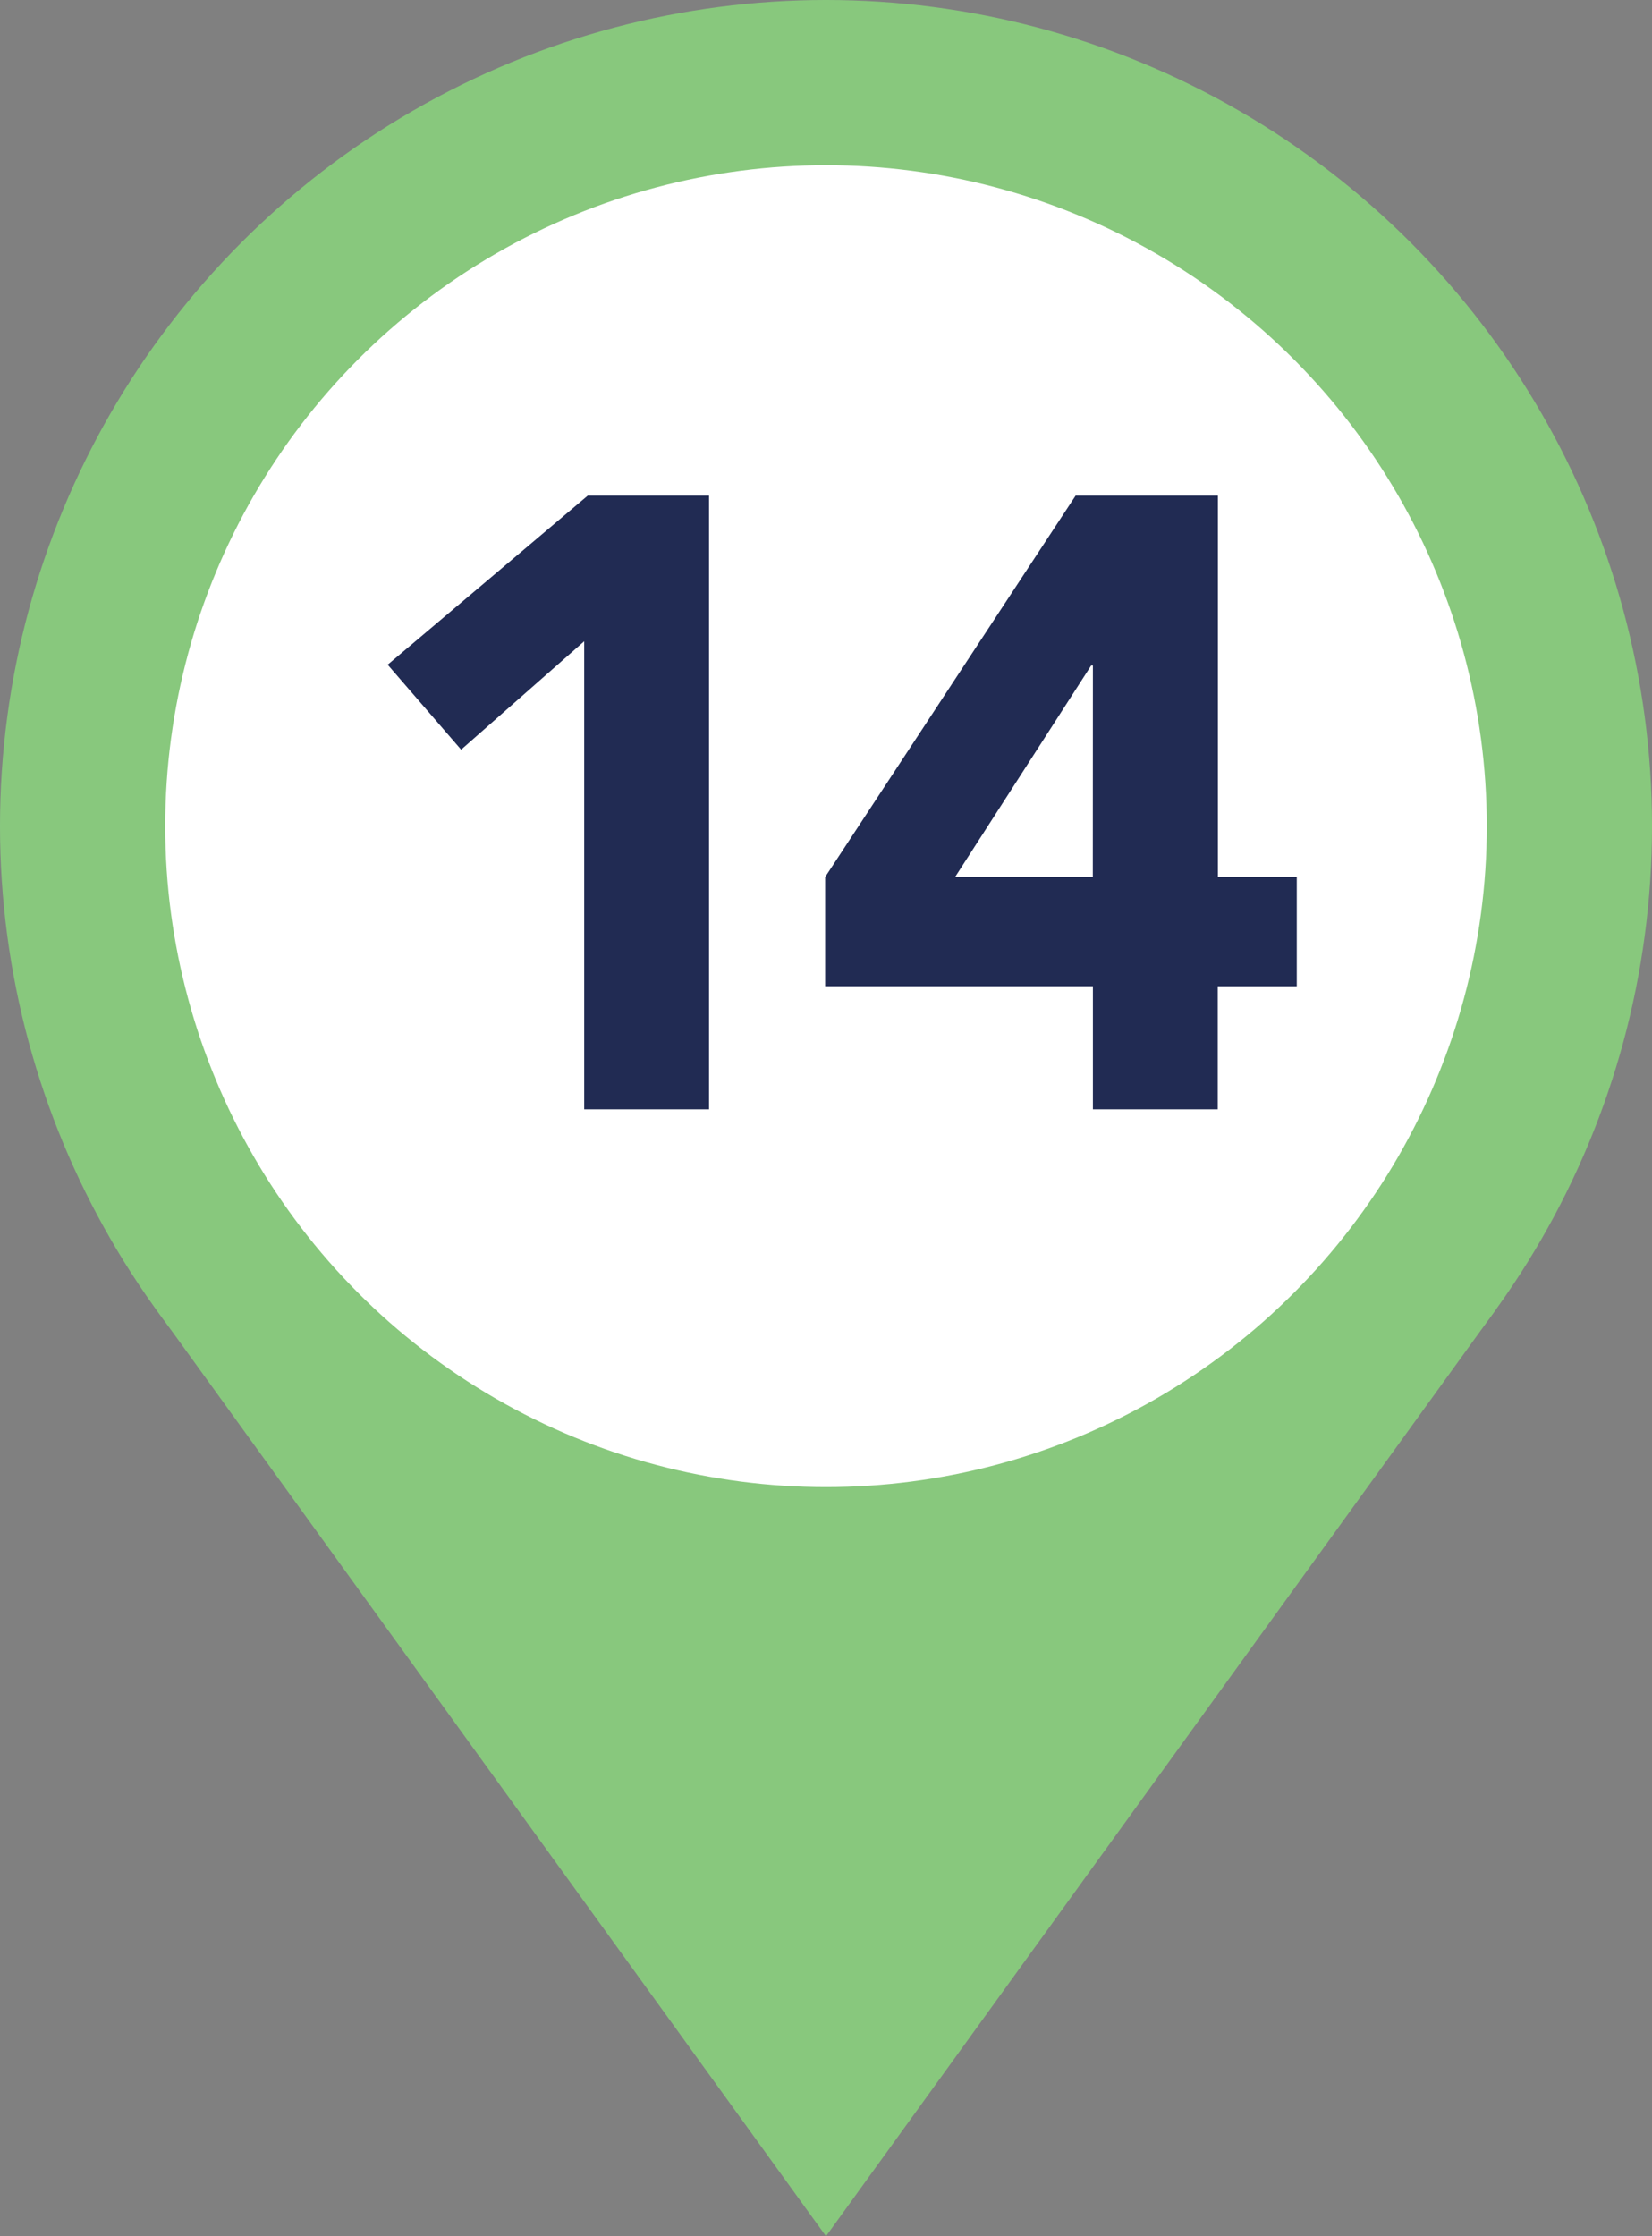
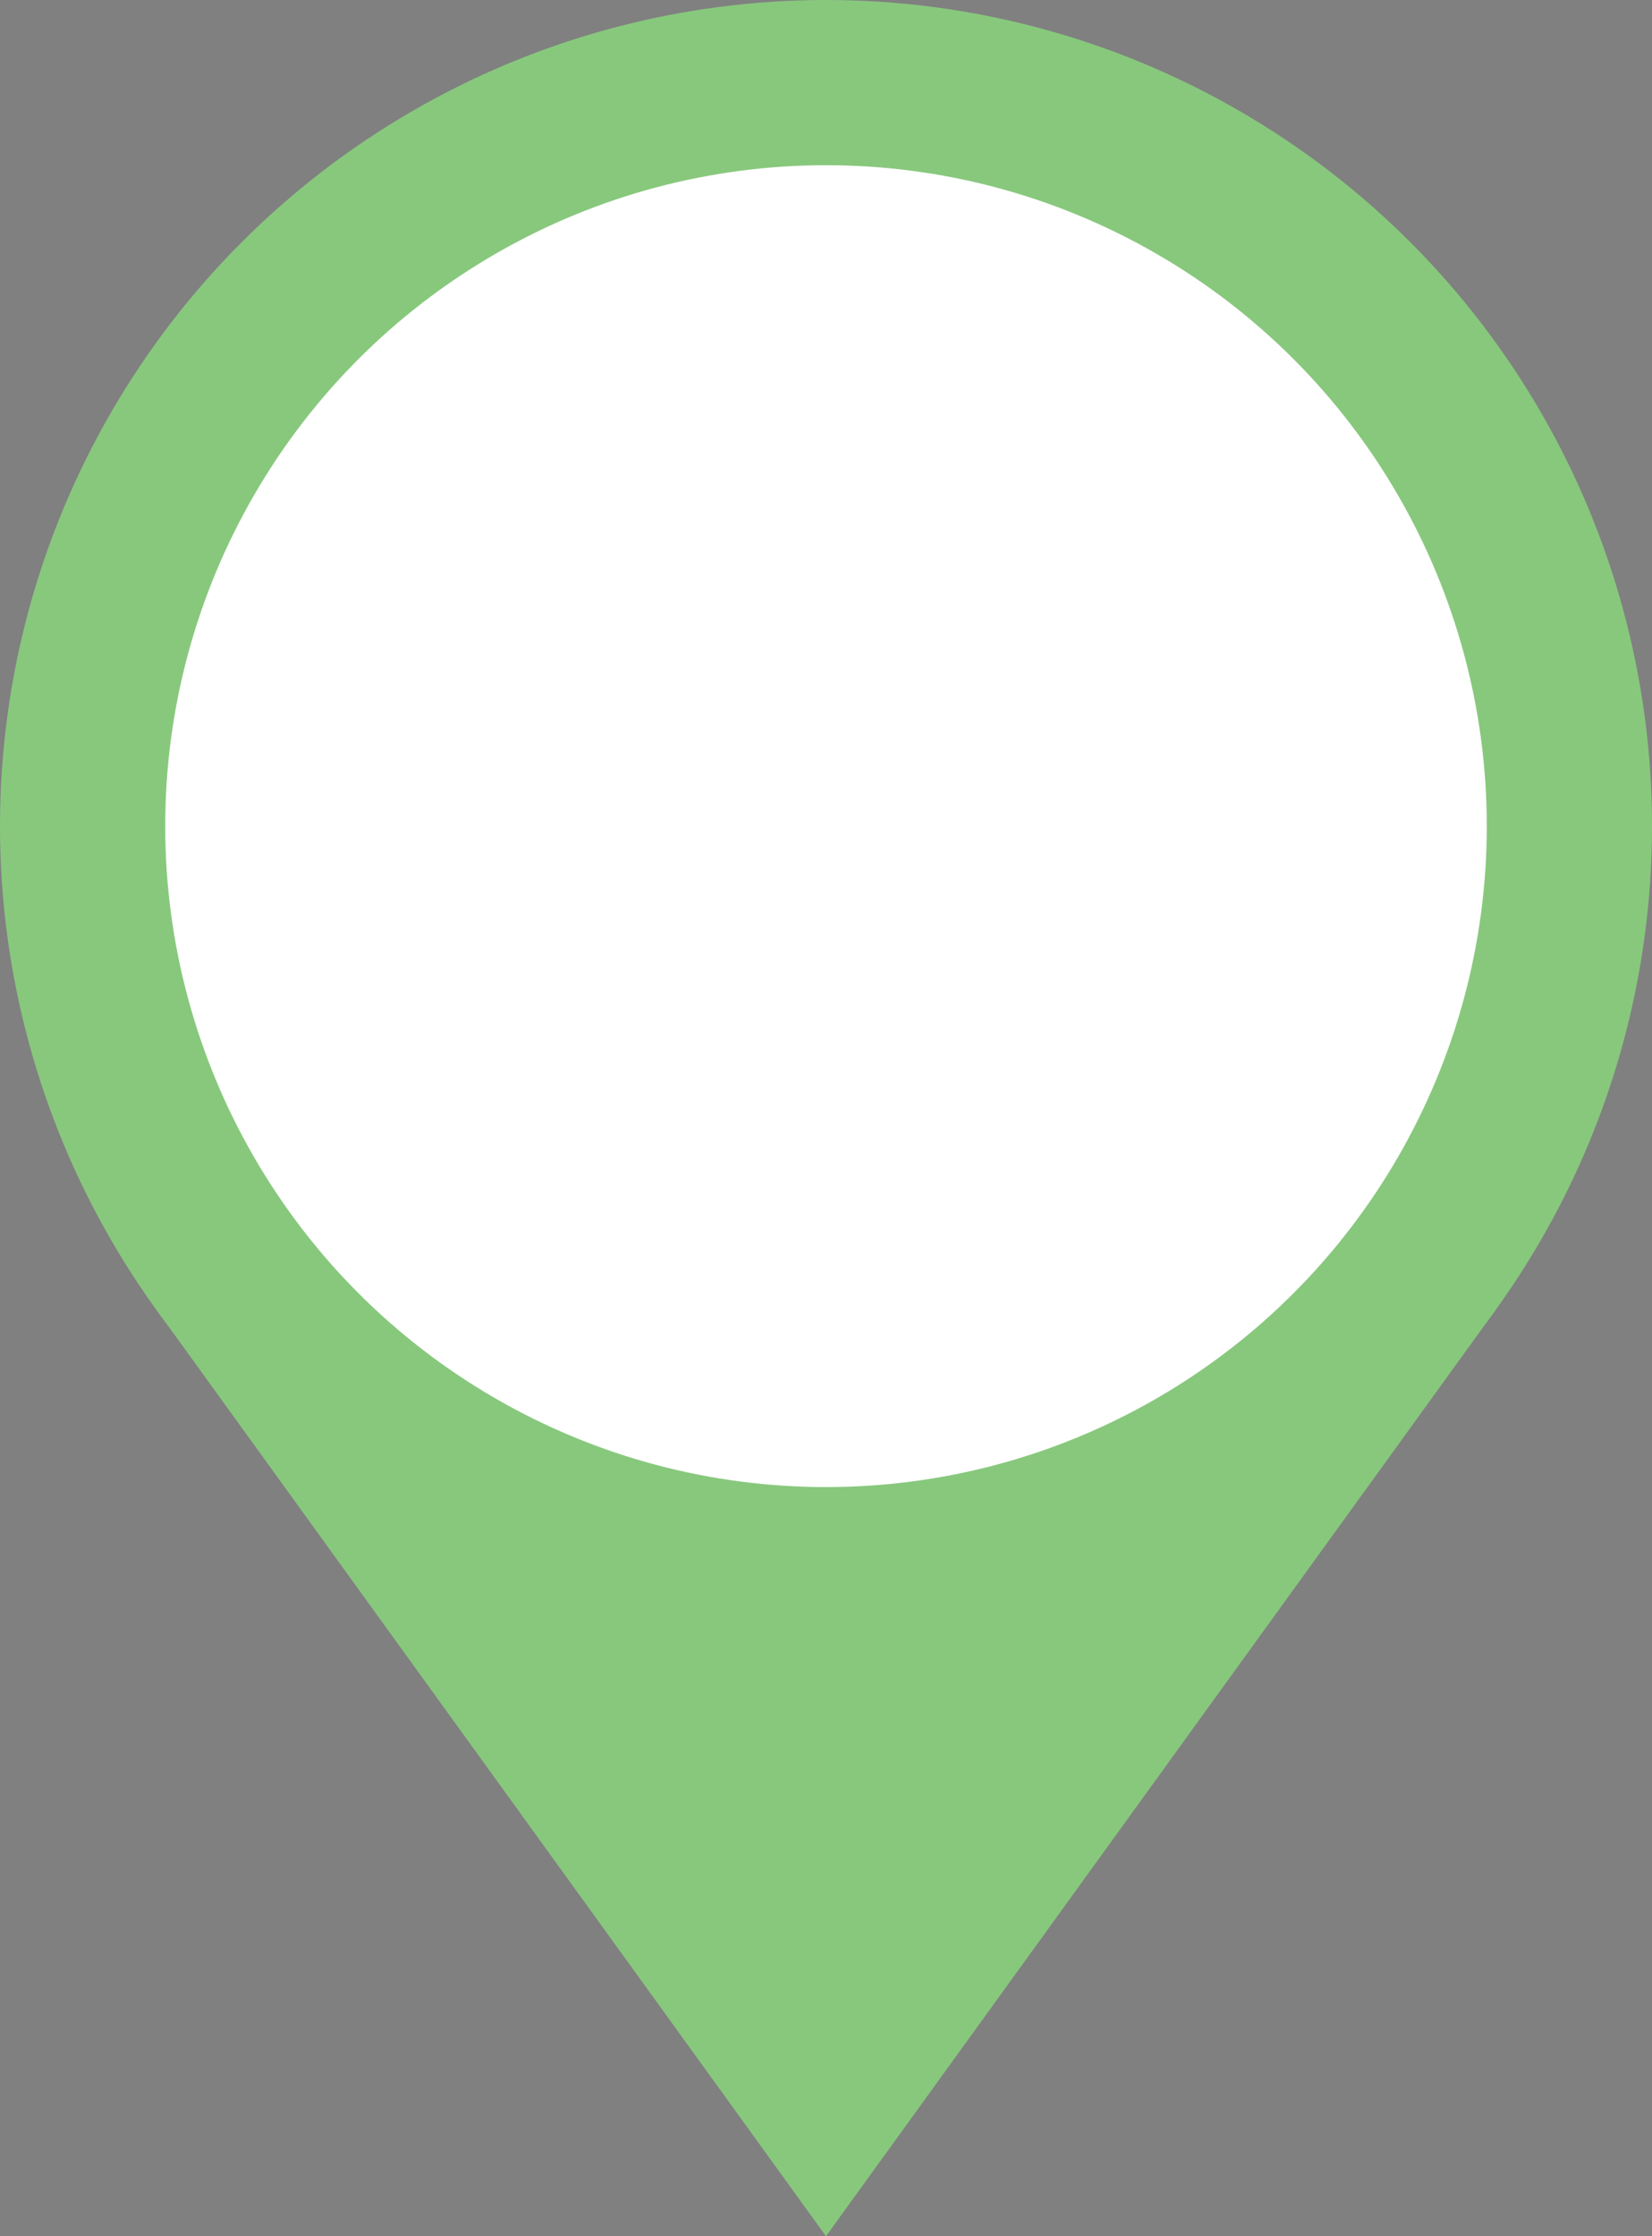
<svg xmlns="http://www.w3.org/2000/svg" width="35.986" height="48.701" viewBox="0 0 35.986 48.701">
  <rect x="0" y="0" width="35.986" height="48.701" fill="#808080" stroke="none" />
  <g data-name="Group 275" transform="translate(-187.298 -3539.004)">
    <circle data-name="Ellipse 149" cx="17.993" cy="17.993" r="17.993" transform="translate(187.298 3539.004)" fill="#88c87d" />
    <path data-name="Path 1117" d="M205.291 3557l-14.605 10.5 14.605 20.205L219.9 3567.5z" fill="#88c87d" />
    <circle data-name="Ellipse 150" cx="14.394" cy="14.394" r="14.394" transform="translate(190.897 3542.602)" fill="#fff" />
  </g>
-   <path data-name="Path 1127" d="M12.726 13.966l-2.681 2.36-1.6-1.85 4.357-3.681h2.643V24.16h-2.719zm11.081 7.513h-5.833v-2.378l5.456-8.306h3.1v8.306h1.718v2.379h-1.722v2.68h-2.719zm0-6.985h-.038L20.805 19.1h3z" fill="#212b53" />
</svg>